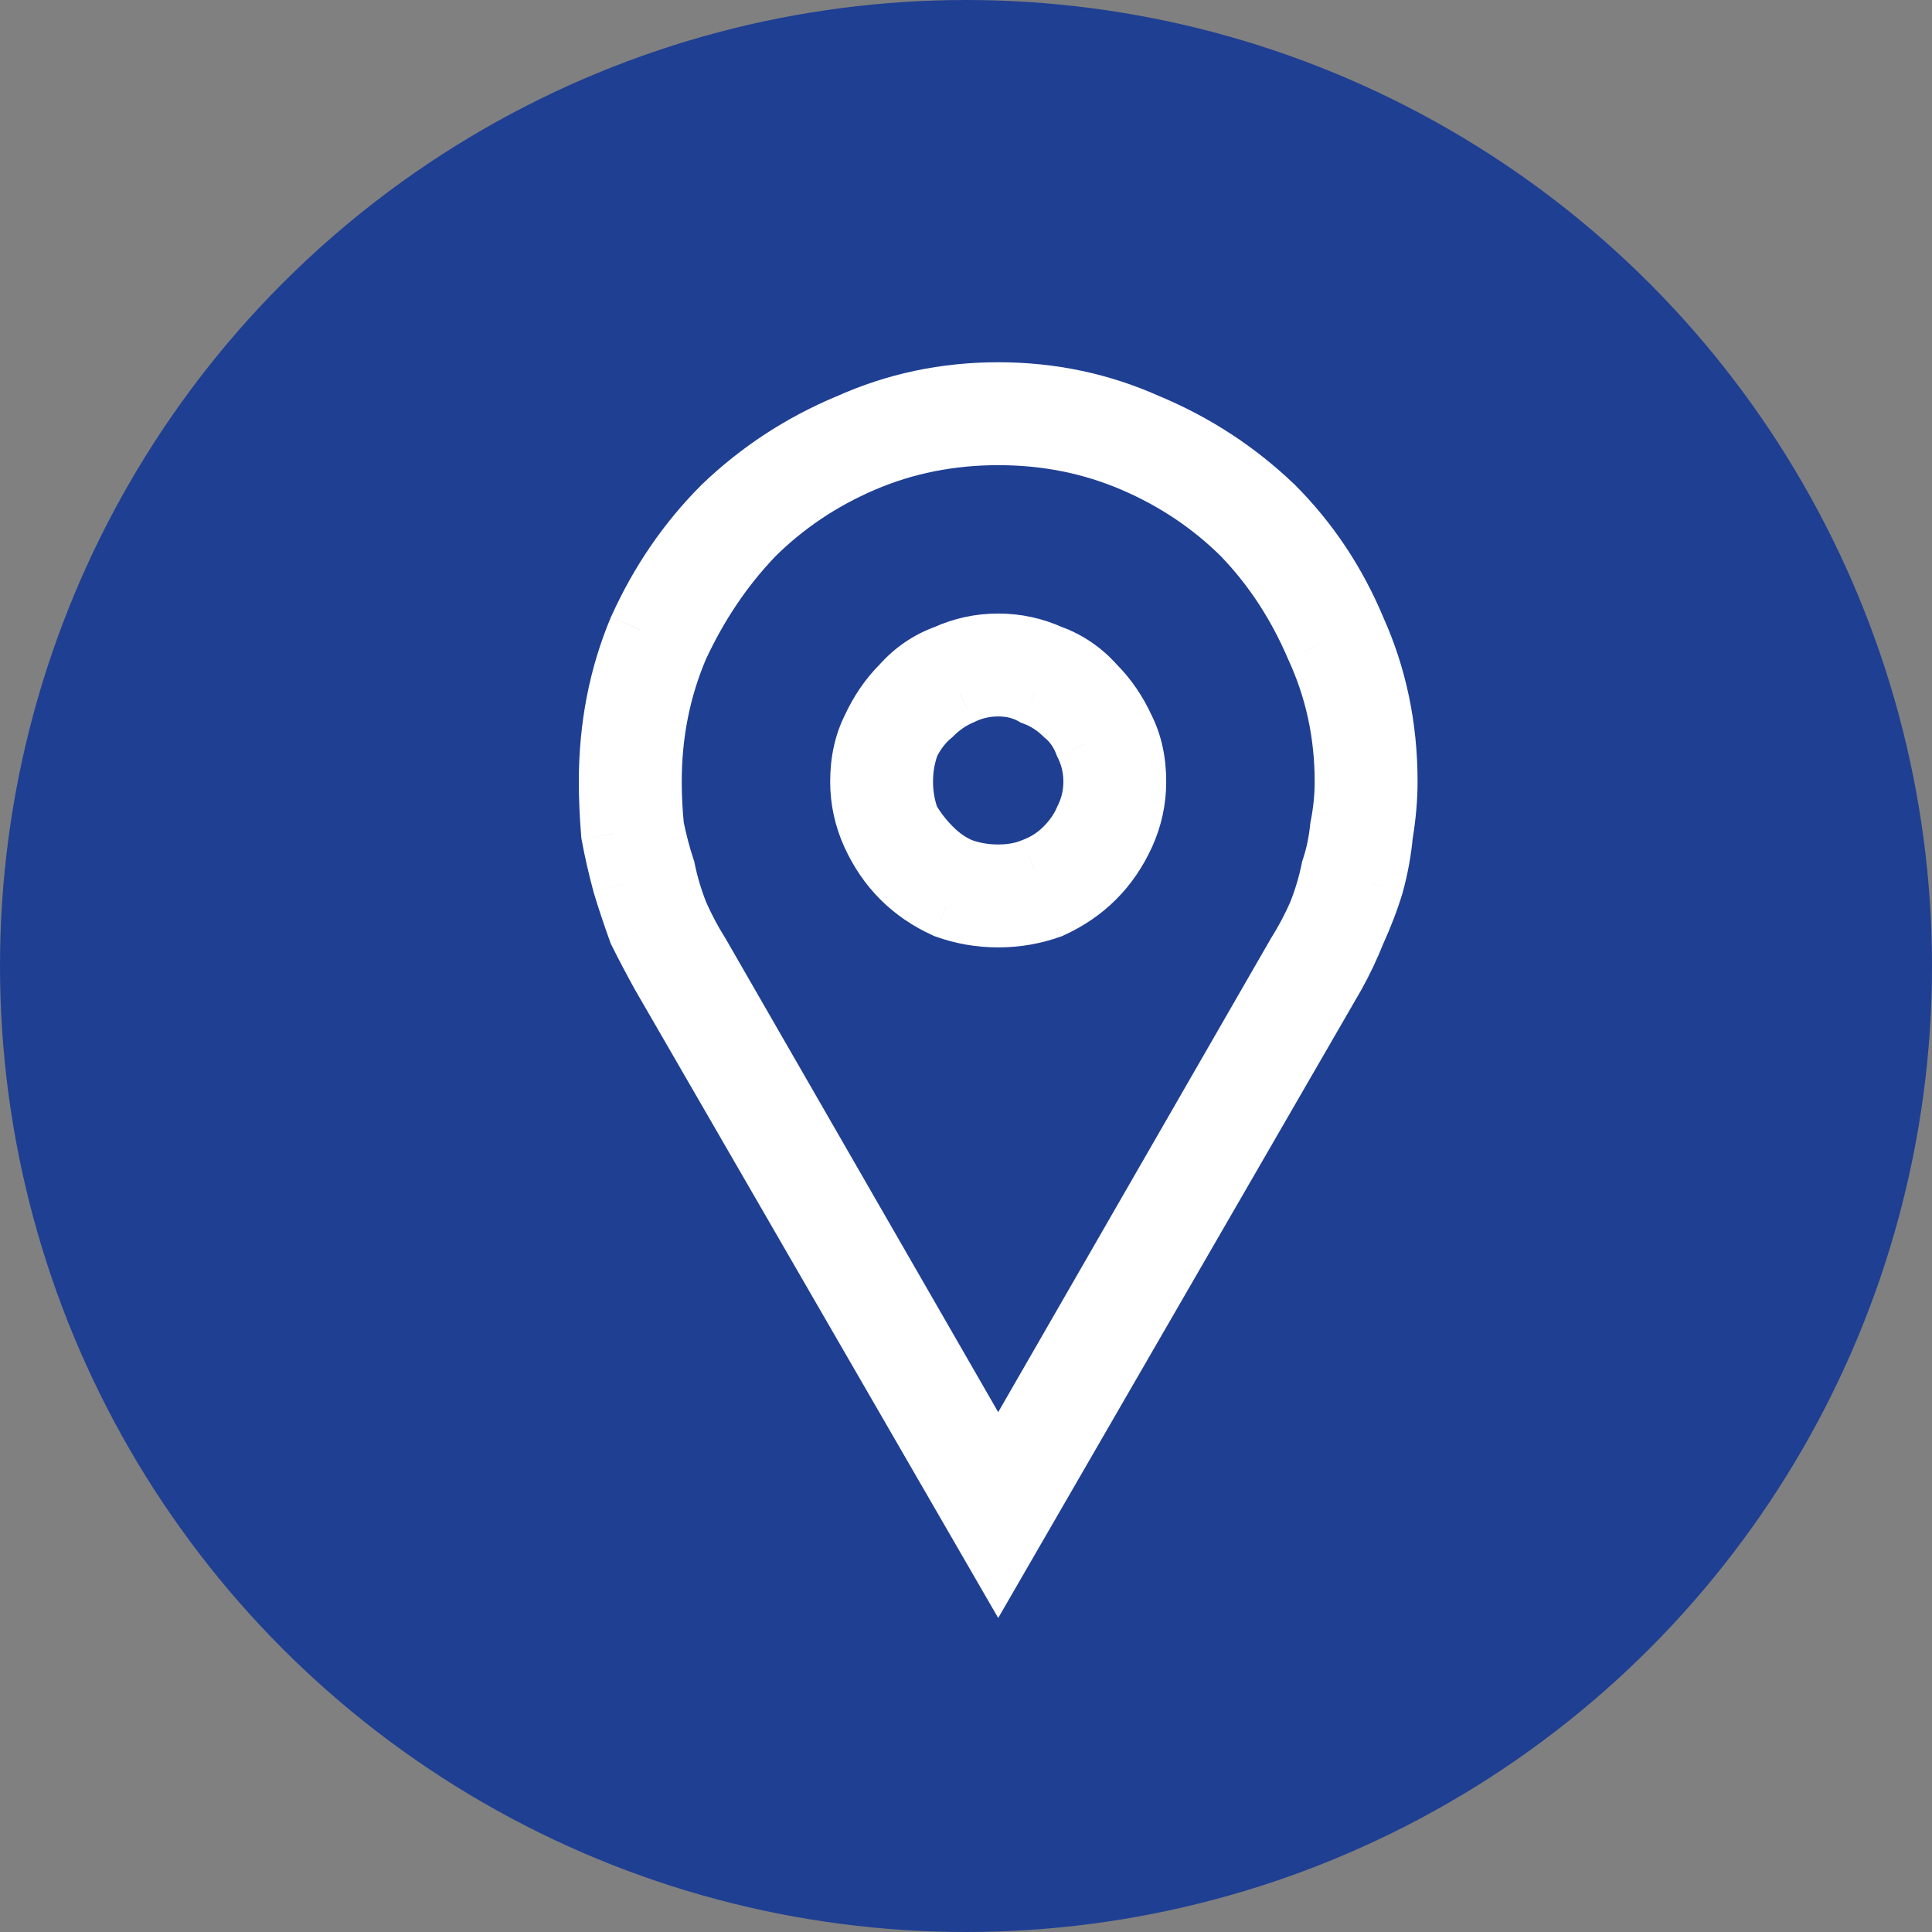
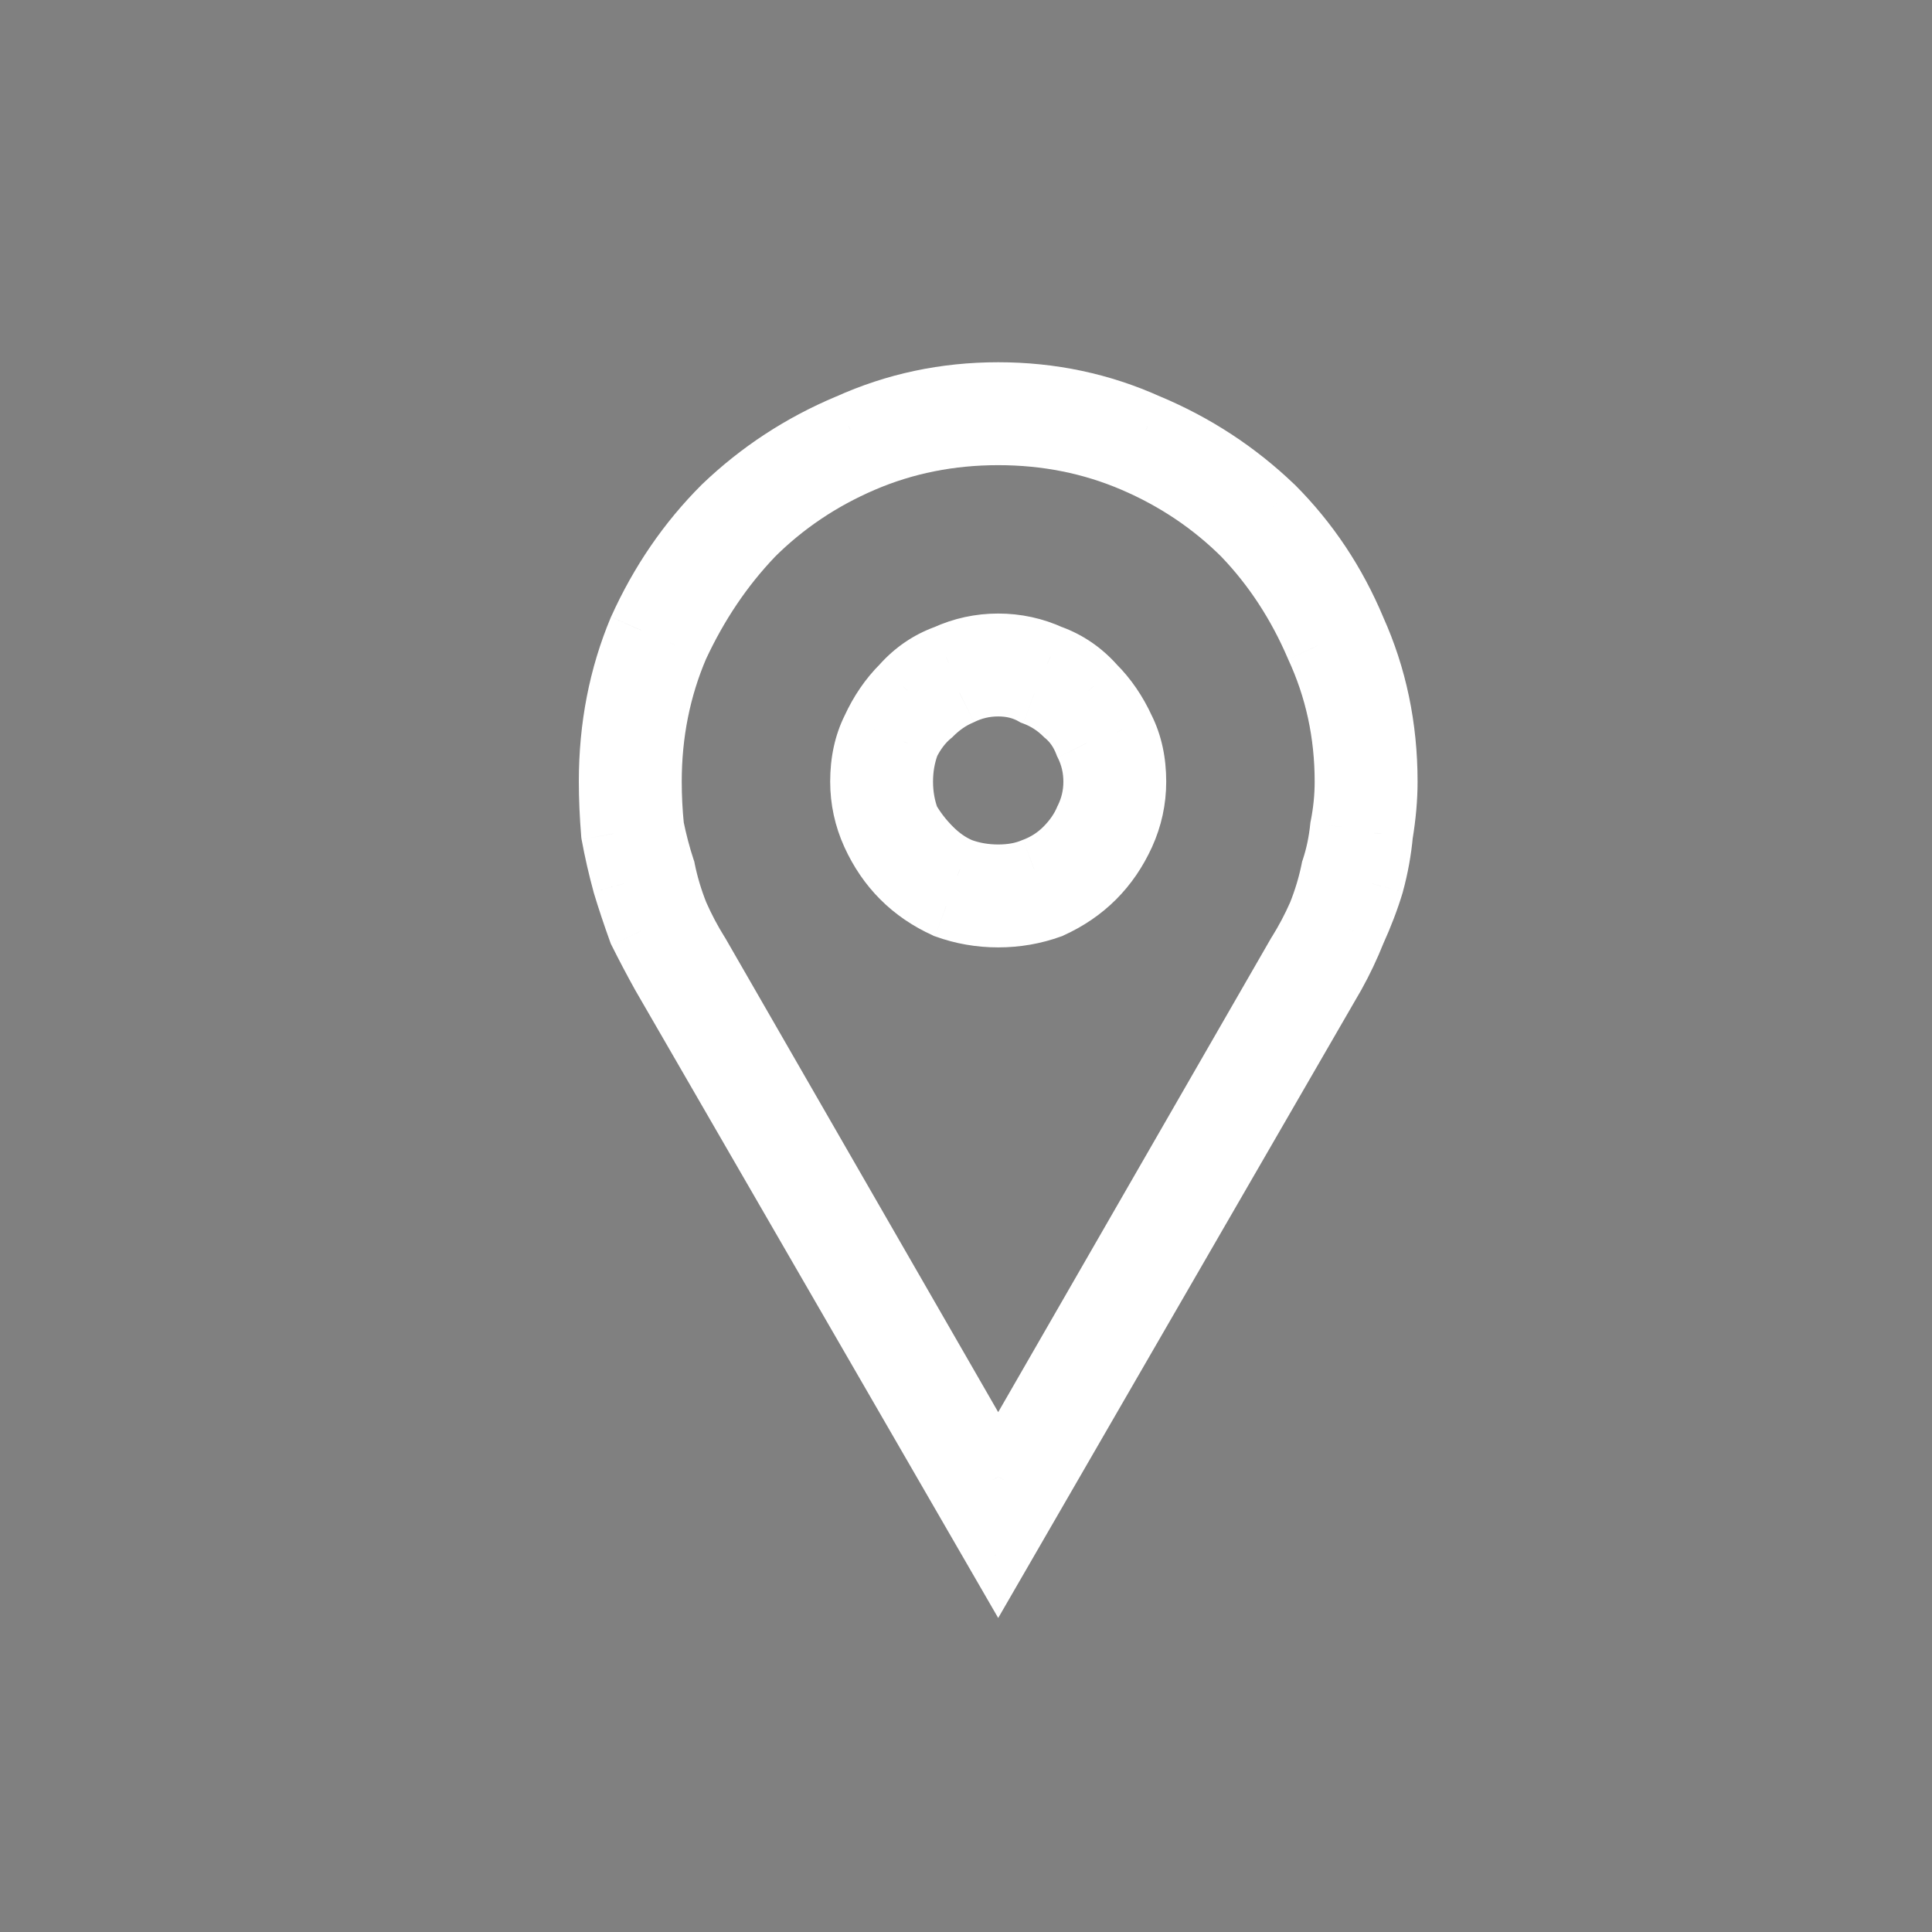
<svg xmlns="http://www.w3.org/2000/svg" width="30" height="30" viewBox="0 0 30 30" fill="none">
  <rect x="0" y="0" width="30" height="30" fill="#808080" stroke="none" />
-   <circle cx="15" cy="15" r="15" fill="#1F3F93" />
-   <path d="M15.5 6.723C16.25 6.723 16.953 6.863 17.609 7.145C18.266 7.426 18.84 7.812 19.332 8.305C19.801 8.797 20.176 9.371 20.457 10.027C20.762 10.684 20.914 11.387 20.914 12.137C20.914 12.371 20.891 12.605 20.844 12.84C20.82 13.074 20.773 13.297 20.703 13.508C20.656 13.742 20.586 13.977 20.492 14.211C20.398 14.422 20.293 14.621 20.176 14.809L15.5 22.93L10.824 14.809C10.707 14.621 10.602 14.422 10.508 14.211C10.414 13.977 10.344 13.742 10.297 13.508C10.227 13.297 10.168 13.074 10.121 12.84C10.098 12.605 10.086 12.371 10.086 12.137C10.086 11.387 10.227 10.684 10.508 10.027C10.812 9.371 11.199 8.797 11.668 8.305C12.16 7.812 12.734 7.426 13.391 7.145C14.047 6.863 14.75 6.723 15.5 6.723ZM15.5 14.211C15.781 14.211 16.051 14.164 16.309 14.07C16.566 13.953 16.789 13.801 16.977 13.613C17.164 13.426 17.316 13.203 17.434 12.945C17.551 12.688 17.609 12.418 17.609 12.137C17.609 11.832 17.551 11.562 17.434 11.328C17.316 11.07 17.164 10.848 16.977 10.66C16.789 10.449 16.566 10.297 16.309 10.203C16.051 10.086 15.781 10.027 15.5 10.027C15.219 10.027 14.949 10.086 14.691 10.203C14.434 10.297 14.211 10.449 14.023 10.66C13.836 10.848 13.684 11.07 13.566 11.328C13.449 11.562 13.391 11.832 13.391 12.137C13.391 12.418 13.449 12.688 13.566 12.945C13.684 13.203 13.836 13.426 14.023 13.613C14.211 13.801 14.434 13.953 14.691 14.07C14.949 14.164 15.219 14.211 15.5 14.211ZM15.5 6.125C14.68 6.125 13.906 6.289 13.18 6.617C12.453 6.922 11.809 7.344 11.246 7.883C10.707 8.422 10.273 9.055 9.945 9.781C9.641 10.508 9.488 11.293 9.488 12.137C9.488 12.395 9.5 12.664 9.523 12.945C9.57 13.203 9.629 13.461 9.699 13.719C9.77 13.953 9.852 14.199 9.945 14.457C10.062 14.691 10.18 14.914 10.297 15.125L15.5 24.125L20.703 15.125C20.82 14.914 20.926 14.691 21.02 14.457C21.137 14.199 21.23 13.953 21.301 13.719C21.371 13.461 21.418 13.203 21.441 12.945C21.488 12.664 21.512 12.395 21.512 12.137C21.512 11.293 21.348 10.508 21.02 9.781C20.715 9.055 20.293 8.422 19.754 7.883C19.191 7.344 18.547 6.922 17.82 6.617C17.094 6.289 16.32 6.125 15.5 6.125ZM15.5 13.613C15.289 13.613 15.09 13.578 14.902 13.508C14.738 13.438 14.586 13.332 14.445 13.191C14.305 13.051 14.188 12.898 14.094 12.734C14.023 12.547 13.988 12.348 13.988 12.137C13.988 11.926 14.023 11.727 14.094 11.539C14.188 11.352 14.305 11.199 14.445 11.082C14.586 10.941 14.738 10.836 14.902 10.766C15.09 10.672 15.289 10.625 15.5 10.625C15.711 10.625 15.898 10.672 16.062 10.766C16.25 10.836 16.414 10.941 16.555 11.082C16.695 11.199 16.801 11.352 16.871 11.539C16.965 11.727 17.012 11.926 17.012 12.137C17.012 12.348 16.965 12.547 16.871 12.734C16.801 12.898 16.695 13.051 16.555 13.191C16.414 13.332 16.25 13.438 16.062 13.508C15.898 13.578 15.711 13.613 15.5 13.613Z" fill="white" />
-   <path d="M19.332 8.305L19.694 7.96L19.686 7.951L19.332 8.305ZM20.457 10.027L19.997 10.224L20 10.231L20.003 10.238L20.457 10.027ZM20.844 12.84L20.354 12.742L20.349 12.766L20.346 12.79L20.844 12.84ZM20.703 13.508L20.229 13.35L20.219 13.379L20.213 13.41L20.703 13.508ZM20.492 14.211L20.949 14.414L20.953 14.405L20.956 14.397L20.492 14.211ZM20.176 14.809L19.752 14.544L19.747 14.551L19.742 14.559L20.176 14.809ZM15.5 22.93L15.067 23.179L15.5 23.932L15.933 23.179L15.5 22.93ZM10.824 14.809L11.258 14.559L11.253 14.551L11.248 14.544L10.824 14.809ZM10.508 14.211L10.044 14.397L10.047 14.405L10.051 14.414L10.508 14.211ZM10.297 13.508L10.787 13.41L10.781 13.379L10.771 13.35L10.297 13.508ZM10.121 12.84L9.624 12.89L9.626 12.914L9.631 12.938L10.121 12.84ZM10.508 10.027L10.054 9.817L10.051 9.824L10.048 9.83L10.508 10.027ZM11.668 8.305L11.314 7.951L11.306 7.96L11.668 8.305ZM16.309 14.07L16.48 14.54L16.498 14.534L16.515 14.525L16.309 14.07ZM17.434 11.328L16.978 11.535L16.982 11.543L16.986 11.552L17.434 11.328ZM16.977 10.66L16.603 10.992L16.613 11.003L16.623 11.014L16.977 10.66ZM16.309 10.203L16.102 10.658L16.119 10.666L16.138 10.673L16.309 10.203ZM14.691 10.203L14.862 10.673L14.881 10.666L14.898 10.658L14.691 10.203ZM14.023 10.66L14.377 11.014L14.387 11.003L14.397 10.992L14.023 10.66ZM13.566 11.328L14.014 11.552L14.018 11.543L14.022 11.535L13.566 11.328ZM14.691 14.07L14.485 14.525L14.502 14.534L14.521 14.54L14.691 14.07ZM13.18 6.617L13.373 7.078L13.386 7.073L13.18 6.617ZM11.246 7.883L10.9 7.522L10.893 7.529L11.246 7.883ZM9.945 9.781L9.489 9.575L9.484 9.588L9.945 9.781ZM9.523 12.945L9.025 12.987L9.027 13.011L9.031 13.035L9.523 12.945ZM9.699 13.719L9.217 13.85L9.22 13.862L9.699 13.719ZM9.945 14.457L9.475 14.628L9.485 14.655L9.498 14.681L9.945 14.457ZM10.297 15.125L9.86 15.368L9.864 15.375L10.297 15.125ZM15.5 24.125L15.067 24.375L15.5 25.124L15.933 24.375L15.5 24.125ZM20.703 15.125L21.136 15.375L21.14 15.368L20.703 15.125ZM21.02 14.457L20.564 14.25L20.56 14.261L20.555 14.271L21.02 14.457ZM21.301 13.719L21.78 13.863L21.783 13.85L21.301 13.719ZM21.441 12.945L20.948 12.863L20.945 12.882L20.944 12.9L21.441 12.945ZM21.02 9.781L20.558 9.975L20.564 9.987L21.02 9.781ZM19.754 7.883L20.108 7.529L20.1 7.522L19.754 7.883ZM17.82 6.617L17.614 7.073L17.627 7.078L17.82 6.617ZM14.902 13.508L14.705 13.967L14.716 13.972L14.727 13.976L14.902 13.508ZM14.094 12.734L13.626 12.91L13.64 12.948L13.66 12.982L14.094 12.734ZM14.094 11.539L13.646 11.316L13.635 11.339L13.626 11.364L14.094 11.539ZM14.445 11.082L14.765 11.466L14.783 11.452L14.799 11.436L14.445 11.082ZM14.902 10.766L15.099 11.225L15.113 11.219L15.126 11.213L14.902 10.766ZM16.062 10.766L15.814 11.2L15.849 11.22L15.887 11.234L16.062 10.766ZM16.555 11.082L16.201 11.436L16.217 11.452L16.235 11.466L16.555 11.082ZM16.871 11.539L16.403 11.715L16.412 11.739L16.424 11.763L16.871 11.539ZM16.871 12.734L16.424 12.511L16.417 12.524L16.412 12.537L16.871 12.734ZM16.062 13.508L15.887 13.04L15.876 13.044L15.866 13.048L16.062 13.508ZM15.5 7.223C16.186 7.223 16.822 7.351 17.412 7.604L17.806 6.685C17.085 6.376 16.314 6.223 15.5 6.223V7.223ZM17.412 7.604C18.012 7.861 18.532 8.212 18.979 8.658L19.686 7.951C19.147 7.413 18.52 6.991 17.806 6.685L17.412 7.604ZM18.97 8.65C19.396 9.096 19.738 9.62 19.997 10.224L20.917 9.83C20.613 9.122 20.206 8.497 19.694 7.96L18.97 8.65ZM20.003 10.238C20.276 10.826 20.414 11.457 20.414 12.137H21.414C21.414 11.317 21.247 10.541 20.91 9.817L20.003 10.238ZM20.414 12.137C20.414 12.338 20.394 12.539 20.354 12.742L21.334 12.938C21.387 12.672 21.414 12.405 21.414 12.137H20.414ZM20.346 12.79C20.326 12.99 20.287 13.176 20.229 13.35L21.177 13.666C21.26 13.418 21.314 13.159 21.341 12.89L20.346 12.79ZM20.213 13.41C20.172 13.613 20.111 13.818 20.028 14.025L20.956 14.397C21.061 14.136 21.14 13.872 21.193 13.606L20.213 13.41ZM20.035 14.008C19.951 14.198 19.856 14.377 19.752 14.544L20.6 15.074C20.73 14.865 20.846 14.645 20.949 14.414L20.035 14.008ZM19.742 14.559L15.067 22.68L15.933 23.179L20.609 15.058L19.742 14.559ZM15.933 22.68L11.258 14.559L10.391 15.058L15.067 23.179L15.933 22.68ZM11.248 14.544C11.144 14.377 11.049 14.198 10.965 14.008L10.051 14.414C10.154 14.645 10.27 14.865 10.4 15.074L11.248 14.544ZM10.972 14.025C10.889 13.818 10.828 13.613 10.787 13.41L9.807 13.606C9.86 13.872 9.939 14.136 10.044 14.397L10.972 14.025ZM10.771 13.35C10.708 13.16 10.655 12.957 10.611 12.742L9.631 12.938C9.681 13.191 9.745 13.434 9.823 13.666L10.771 13.35ZM10.619 12.79C10.597 12.572 10.586 12.354 10.586 12.137H9.586C9.586 12.388 9.598 12.639 9.624 12.89L10.619 12.79ZM10.586 12.137C10.586 11.451 10.714 10.815 10.967 10.224L10.048 9.83C9.739 10.552 9.586 11.322 9.586 12.137H10.586ZM10.961 10.238C11.245 9.628 11.601 9.1 12.03 8.65L11.306 7.96C10.797 8.494 10.38 9.114 10.054 9.817L10.961 10.238ZM12.021 8.658C12.468 8.212 12.988 7.861 13.588 7.604L13.194 6.685C12.48 6.991 11.853 7.413 11.314 7.951L12.021 8.658ZM13.588 7.604C14.178 7.351 14.814 7.223 15.5 7.223V6.223C14.686 6.223 13.915 6.376 13.194 6.685L13.588 7.604ZM15.5 14.711C15.838 14.711 16.166 14.654 16.48 14.54L16.138 13.6C15.936 13.674 15.725 13.711 15.5 13.711V14.711ZM16.515 14.525C16.824 14.385 17.097 14.2 17.33 13.967L16.623 13.26C16.481 13.402 16.309 13.521 16.102 13.615L16.515 14.525ZM17.33 13.967C17.563 13.734 17.748 13.461 17.889 13.152L16.978 12.738C16.884 12.945 16.765 13.117 16.623 13.26L17.33 13.967ZM17.889 13.152C18.035 12.83 18.109 12.49 18.109 12.137H17.109C17.109 12.346 17.066 12.545 16.978 12.738L17.889 13.152ZM18.109 12.137C18.109 11.767 18.038 11.419 17.881 11.104L16.986 11.552C17.064 11.706 17.109 11.897 17.109 12.137H18.109ZM17.889 11.121C17.748 10.813 17.563 10.539 17.33 10.307L16.623 11.014C16.765 11.156 16.884 11.328 16.978 11.535L17.889 11.121ZM17.35 10.328C17.109 10.057 16.818 9.856 16.48 9.733L16.138 10.673C16.315 10.738 16.469 10.842 16.603 10.992L17.35 10.328ZM16.515 9.748C16.193 9.601 15.853 9.527 15.5 9.527V10.527C15.709 10.527 15.908 10.57 16.102 10.658L16.515 9.748ZM15.5 9.527C15.147 9.527 14.807 9.601 14.485 9.748L14.898 10.658C15.092 10.57 15.291 10.527 15.5 10.527V9.527ZM14.521 9.733C14.182 9.856 13.891 10.057 13.65 10.328L14.397 10.992C14.531 10.842 14.685 10.738 14.862 10.673L14.521 9.733ZM13.67 10.307C13.437 10.539 13.252 10.813 13.111 11.121L14.022 11.535C14.116 11.328 14.235 11.156 14.377 11.014L13.67 10.307ZM13.119 11.104C12.962 11.419 12.891 11.767 12.891 12.137H13.891C13.891 11.897 13.936 11.706 14.014 11.552L13.119 11.104ZM12.891 12.137C12.891 12.49 12.965 12.83 13.111 13.152L14.022 12.738C13.934 12.545 13.891 12.346 13.891 12.137H12.891ZM13.111 13.152C13.252 13.461 13.437 13.734 13.67 13.967L14.377 13.26C14.235 13.117 14.116 12.945 14.022 12.738L13.111 13.152ZM13.67 13.967C13.903 14.2 14.176 14.385 14.485 14.525L14.898 13.615C14.691 13.521 14.519 13.402 14.377 13.26L13.67 13.967ZM14.521 14.54C14.835 14.654 15.162 14.711 15.5 14.711V13.711C15.275 13.711 15.064 13.674 14.862 13.6L14.521 14.54ZM15.5 5.625C14.611 5.625 13.767 5.803 12.974 6.162L13.386 7.073C14.046 6.775 14.748 6.625 15.5 6.625V5.625ZM12.986 6.156C12.204 6.484 11.507 6.94 10.9 7.522L11.592 8.244C12.11 7.748 12.702 7.36 13.373 7.078L12.986 6.156ZM10.893 7.529C10.309 8.113 9.841 8.796 9.49 9.575L10.401 9.987C10.705 9.313 11.105 8.731 11.6 8.236L10.893 7.529ZM9.484 9.588C9.152 10.38 8.988 11.231 8.988 12.137H9.988C9.988 11.355 10.129 10.636 10.406 9.975L9.484 9.588ZM8.988 12.137C8.988 12.41 9.001 12.693 9.025 12.987L10.022 12.904C9.999 12.635 9.988 12.379 9.988 12.137H8.988ZM9.031 13.035C9.081 13.307 9.143 13.579 9.217 13.85L10.182 13.587C10.115 13.343 10.06 13.099 10.015 12.856L9.031 13.035ZM9.22 13.862C9.294 14.107 9.379 14.362 9.475 14.628L10.415 14.286C10.324 14.036 10.245 13.799 10.178 13.575L9.22 13.862ZM9.498 14.681C9.618 14.921 9.739 15.15 9.86 15.368L10.734 14.882C10.621 14.678 10.507 14.462 10.393 14.233L9.498 14.681ZM9.864 15.375L15.067 24.375L15.933 23.875L10.73 14.875L9.864 15.375ZM15.933 24.375L21.136 15.375L20.27 14.875L15.067 23.875L15.933 24.375ZM21.14 15.368C21.268 15.138 21.383 14.896 21.484 14.643L20.555 14.271C20.469 14.487 20.372 14.691 20.266 14.882L21.14 15.368ZM21.475 14.664C21.6 14.389 21.702 14.121 21.78 13.862L20.822 13.575C20.759 13.785 20.674 14.01 20.564 14.25L21.475 14.664ZM21.783 13.85C21.861 13.565 21.913 13.278 21.939 12.991L20.944 12.9C20.923 13.128 20.881 13.357 20.818 13.587L21.783 13.85ZM21.935 13.027C21.985 12.722 22.012 12.425 22.012 12.137H21.012C21.012 12.364 20.991 12.606 20.948 12.863L21.935 13.027ZM22.012 12.137C22.012 11.226 21.834 10.37 21.475 9.575L20.564 9.987C20.861 10.645 21.012 11.36 21.012 12.137H22.012ZM21.481 9.588C21.152 8.803 20.694 8.116 20.108 7.529L19.4 8.236C19.892 8.728 20.278 9.306 20.558 9.975L21.481 9.588ZM20.1 7.522C19.493 6.94 18.796 6.484 18.014 6.156L17.627 7.078C18.298 7.36 18.89 7.748 19.408 8.244L20.1 7.522ZM18.026 6.162C17.233 5.803 16.389 5.625 15.5 5.625V6.625C16.252 6.625 16.954 6.775 17.614 7.073L18.026 6.162ZM15.5 13.113C15.346 13.113 15.206 13.088 15.078 13.04L14.727 13.976C14.973 14.068 15.232 14.113 15.5 14.113V13.113ZM15.099 13.048C15 13.006 14.9 12.939 14.799 12.838L14.092 13.545C14.272 13.725 14.476 13.869 14.705 13.967L15.099 13.048ZM14.799 12.838C14.688 12.727 14.598 12.61 14.528 12.486L13.66 12.982C13.777 13.187 13.921 13.375 14.092 13.545L14.799 12.838ZM14.562 12.559C14.514 12.43 14.488 12.291 14.488 12.137H13.488C13.488 12.404 13.533 12.663 13.626 12.91L14.562 12.559ZM14.488 12.137C14.488 11.982 14.514 11.843 14.562 11.715L13.626 11.364C13.533 11.61 13.488 11.869 13.488 12.137H14.488ZM14.541 11.763C14.608 11.628 14.685 11.533 14.765 11.466L14.125 10.698C13.924 10.865 13.767 11.075 13.646 11.316L14.541 11.763ZM14.799 11.436C14.9 11.335 15 11.268 15.099 11.225L14.705 10.306C14.476 10.404 14.272 10.548 14.092 10.729L14.799 11.436ZM15.126 11.213C15.244 11.154 15.366 11.125 15.5 11.125V10.125C15.212 10.125 14.936 10.19 14.679 10.318L15.126 11.213ZM15.5 11.125C15.634 11.125 15.734 11.154 15.814 11.2L16.311 10.332C16.062 10.19 15.788 10.125 15.5 10.125V11.125ZM15.887 11.234C16.008 11.279 16.111 11.346 16.201 11.436L16.908 10.729C16.717 10.537 16.492 10.393 16.238 10.297L15.887 11.234ZM16.235 11.466C16.302 11.523 16.36 11.601 16.403 11.715L17.339 11.364C17.241 11.103 17.088 10.876 16.875 10.698L16.235 11.466ZM16.424 11.763C16.483 11.88 16.512 12.003 16.512 12.137H17.512C17.512 11.849 17.447 11.573 17.318 11.316L16.424 11.763ZM16.512 12.137C16.512 12.271 16.483 12.393 16.424 12.511L17.318 12.958C17.447 12.701 17.512 12.425 17.512 12.137H16.512ZM16.412 12.537C16.369 12.637 16.302 12.737 16.201 12.838L16.908 13.545C17.089 13.364 17.233 13.16 17.331 12.931L16.412 12.537ZM16.201 12.838C16.111 12.928 16.008 12.994 15.887 13.04L16.238 13.976C16.492 13.881 16.717 13.736 16.908 13.545L16.201 12.838ZM15.866 13.048C15.774 13.088 15.655 13.113 15.5 13.113V14.113C15.767 14.113 16.023 14.069 16.259 13.967L15.866 13.048Z" fill="white" />
+   <path d="M19.332 8.305L19.694 7.96L19.686 7.951L19.332 8.305ZM20.457 10.027L19.997 10.224L20 10.231L20.003 10.238L20.457 10.027ZM20.844 12.84L20.354 12.742L20.349 12.766L20.346 12.79L20.844 12.84ZM20.703 13.508L20.229 13.35L20.219 13.379L20.213 13.41L20.703 13.508ZM20.492 14.211L20.949 14.414L20.953 14.405L20.956 14.397L20.492 14.211ZM20.176 14.809L19.752 14.544L19.747 14.551L19.742 14.559L20.176 14.809ZM15.5 22.93L15.067 23.179L15.5 23.932L15.933 23.179L15.5 22.93ZM10.824 14.809L11.258 14.559L11.253 14.551L11.248 14.544L10.824 14.809ZM10.508 14.211L10.044 14.397L10.047 14.405L10.051 14.414L10.508 14.211ZM10.297 13.508L10.787 13.41L10.781 13.379L10.771 13.35L10.297 13.508ZM10.121 12.84L9.624 12.89L9.626 12.914L9.631 12.938L10.121 12.84ZM10.508 10.027L10.054 9.817L10.051 9.824L10.048 9.83L10.508 10.027ZM11.668 8.305L11.314 7.951L11.306 7.96L11.668 8.305ZM16.309 14.07L16.48 14.54L16.498 14.534L16.515 14.525L16.309 14.07ZM17.434 11.328L16.978 11.535L16.982 11.543L16.986 11.552L17.434 11.328ZM16.977 10.66L16.603 10.992L16.613 11.003L16.623 11.014L16.977 10.66ZM16.309 10.203L16.102 10.658L16.119 10.666L16.138 10.673L16.309 10.203ZM14.691 10.203L14.862 10.673L14.881 10.666L14.898 10.658L14.691 10.203ZM14.023 10.66L14.377 11.014L14.387 11.003L14.397 10.992L14.023 10.66ZM13.566 11.328L14.014 11.552L14.018 11.543L14.022 11.535L13.566 11.328ZM14.691 14.07L14.485 14.525L14.502 14.534L14.521 14.54L14.691 14.07ZM13.18 6.617L13.373 7.078L13.386 7.073L13.18 6.617ZM11.246 7.883L10.9 7.522L10.893 7.529L11.246 7.883ZM9.945 9.781L9.489 9.575L9.484 9.588L9.945 9.781ZM9.523 12.945L9.025 12.987L9.027 13.011L9.031 13.035L9.523 12.945ZM9.699 13.719L9.217 13.85L9.22 13.862L9.699 13.719ZM9.945 14.457L9.475 14.628L9.485 14.655L9.498 14.681L9.945 14.457ZM10.297 15.125L9.86 15.368L9.864 15.375L10.297 15.125ZM15.5 24.125L15.067 24.375L15.5 25.124L15.933 24.375L15.5 24.125ZM20.703 15.125L21.136 15.375L21.14 15.368L20.703 15.125ZM21.02 14.457L20.564 14.25L20.56 14.261L20.555 14.271L21.02 14.457ZM21.301 13.719L21.78 13.863L21.783 13.85L21.301 13.719ZM21.441 12.945L20.948 12.863L20.945 12.882L20.944 12.9L21.441 12.945ZM21.02 9.781L20.558 9.975L20.564 9.987L21.02 9.781ZM19.754 7.883L20.108 7.529L20.1 7.522L19.754 7.883ZM17.82 6.617L17.614 7.073L17.627 7.078L17.82 6.617ZM14.902 13.508L14.705 13.967L14.716 13.972L14.727 13.976L14.902 13.508M14.094 12.734L13.626 12.91L13.64 12.948L13.66 12.982L14.094 12.734ZM14.094 11.539L13.646 11.316L13.635 11.339L13.626 11.364L14.094 11.539ZM14.445 11.082L14.765 11.466L14.783 11.452L14.799 11.436L14.445 11.082ZM14.902 10.766L15.099 11.225L15.113 11.219L15.126 11.213L14.902 10.766ZM16.062 10.766L15.814 11.2L15.849 11.22L15.887 11.234L16.062 10.766ZM16.555 11.082L16.201 11.436L16.217 11.452L16.235 11.466L16.555 11.082ZM16.871 11.539L16.403 11.715L16.412 11.739L16.424 11.763L16.871 11.539ZM16.871 12.734L16.424 12.511L16.417 12.524L16.412 12.537L16.871 12.734ZM16.062 13.508L15.887 13.04L15.876 13.044L15.866 13.048L16.062 13.508ZM15.5 7.223C16.186 7.223 16.822 7.351 17.412 7.604L17.806 6.685C17.085 6.376 16.314 6.223 15.5 6.223V7.223ZM17.412 7.604C18.012 7.861 18.532 8.212 18.979 8.658L19.686 7.951C19.147 7.413 18.52 6.991 17.806 6.685L17.412 7.604ZM18.97 8.65C19.396 9.096 19.738 9.62 19.997 10.224L20.917 9.83C20.613 9.122 20.206 8.497 19.694 7.96L18.97 8.65ZM20.003 10.238C20.276 10.826 20.414 11.457 20.414 12.137H21.414C21.414 11.317 21.247 10.541 20.91 9.817L20.003 10.238ZM20.414 12.137C20.414 12.338 20.394 12.539 20.354 12.742L21.334 12.938C21.387 12.672 21.414 12.405 21.414 12.137H20.414ZM20.346 12.79C20.326 12.99 20.287 13.176 20.229 13.35L21.177 13.666C21.26 13.418 21.314 13.159 21.341 12.89L20.346 12.79ZM20.213 13.41C20.172 13.613 20.111 13.818 20.028 14.025L20.956 14.397C21.061 14.136 21.14 13.872 21.193 13.606L20.213 13.41ZM20.035 14.008C19.951 14.198 19.856 14.377 19.752 14.544L20.6 15.074C20.73 14.865 20.846 14.645 20.949 14.414L20.035 14.008ZM19.742 14.559L15.067 22.68L15.933 23.179L20.609 15.058L19.742 14.559ZM15.933 22.68L11.258 14.559L10.391 15.058L15.067 23.179L15.933 22.68ZM11.248 14.544C11.144 14.377 11.049 14.198 10.965 14.008L10.051 14.414C10.154 14.645 10.27 14.865 10.4 15.074L11.248 14.544ZM10.972 14.025C10.889 13.818 10.828 13.613 10.787 13.41L9.807 13.606C9.86 13.872 9.939 14.136 10.044 14.397L10.972 14.025ZM10.771 13.35C10.708 13.16 10.655 12.957 10.611 12.742L9.631 12.938C9.681 13.191 9.745 13.434 9.823 13.666L10.771 13.35ZM10.619 12.79C10.597 12.572 10.586 12.354 10.586 12.137H9.586C9.586 12.388 9.598 12.639 9.624 12.89L10.619 12.79ZM10.586 12.137C10.586 11.451 10.714 10.815 10.967 10.224L10.048 9.83C9.739 10.552 9.586 11.322 9.586 12.137H10.586ZM10.961 10.238C11.245 9.628 11.601 9.1 12.03 8.65L11.306 7.96C10.797 8.494 10.38 9.114 10.054 9.817L10.961 10.238ZM12.021 8.658C12.468 8.212 12.988 7.861 13.588 7.604L13.194 6.685C12.48 6.991 11.853 7.413 11.314 7.951L12.021 8.658ZM13.588 7.604C14.178 7.351 14.814 7.223 15.5 7.223V6.223C14.686 6.223 13.915 6.376 13.194 6.685L13.588 7.604ZM15.5 14.711C15.838 14.711 16.166 14.654 16.48 14.54L16.138 13.6C15.936 13.674 15.725 13.711 15.5 13.711V14.711ZM16.515 14.525C16.824 14.385 17.097 14.2 17.33 13.967L16.623 13.26C16.481 13.402 16.309 13.521 16.102 13.615L16.515 14.525ZM17.33 13.967C17.563 13.734 17.748 13.461 17.889 13.152L16.978 12.738C16.884 12.945 16.765 13.117 16.623 13.26L17.33 13.967ZM17.889 13.152C18.035 12.83 18.109 12.49 18.109 12.137H17.109C17.109 12.346 17.066 12.545 16.978 12.738L17.889 13.152ZM18.109 12.137C18.109 11.767 18.038 11.419 17.881 11.104L16.986 11.552C17.064 11.706 17.109 11.897 17.109 12.137H18.109ZM17.889 11.121C17.748 10.813 17.563 10.539 17.33 10.307L16.623 11.014C16.765 11.156 16.884 11.328 16.978 11.535L17.889 11.121ZM17.35 10.328C17.109 10.057 16.818 9.856 16.48 9.733L16.138 10.673C16.315 10.738 16.469 10.842 16.603 10.992L17.35 10.328ZM16.515 9.748C16.193 9.601 15.853 9.527 15.5 9.527V10.527C15.709 10.527 15.908 10.57 16.102 10.658L16.515 9.748ZM15.5 9.527C15.147 9.527 14.807 9.601 14.485 9.748L14.898 10.658C15.092 10.57 15.291 10.527 15.5 10.527V9.527ZM14.521 9.733C14.182 9.856 13.891 10.057 13.65 10.328L14.397 10.992C14.531 10.842 14.685 10.738 14.862 10.673L14.521 9.733ZM13.67 10.307C13.437 10.539 13.252 10.813 13.111 11.121L14.022 11.535C14.116 11.328 14.235 11.156 14.377 11.014L13.67 10.307ZM13.119 11.104C12.962 11.419 12.891 11.767 12.891 12.137H13.891C13.891 11.897 13.936 11.706 14.014 11.552L13.119 11.104ZM12.891 12.137C12.891 12.49 12.965 12.83 13.111 13.152L14.022 12.738C13.934 12.545 13.891 12.346 13.891 12.137H12.891ZM13.111 13.152C13.252 13.461 13.437 13.734 13.67 13.967L14.377 13.26C14.235 13.117 14.116 12.945 14.022 12.738L13.111 13.152ZM13.67 13.967C13.903 14.2 14.176 14.385 14.485 14.525L14.898 13.615C14.691 13.521 14.519 13.402 14.377 13.26L13.67 13.967ZM14.521 14.54C14.835 14.654 15.162 14.711 15.5 14.711V13.711C15.275 13.711 15.064 13.674 14.862 13.6L14.521 14.54ZM15.5 5.625C14.611 5.625 13.767 5.803 12.974 6.162L13.386 7.073C14.046 6.775 14.748 6.625 15.5 6.625V5.625ZM12.986 6.156C12.204 6.484 11.507 6.94 10.9 7.522L11.592 8.244C12.11 7.748 12.702 7.36 13.373 7.078L12.986 6.156ZM10.893 7.529C10.309 8.113 9.841 8.796 9.49 9.575L10.401 9.987C10.705 9.313 11.105 8.731 11.6 8.236L10.893 7.529ZM9.484 9.588C9.152 10.38 8.988 11.231 8.988 12.137H9.988C9.988 11.355 10.129 10.636 10.406 9.975L9.484 9.588ZM8.988 12.137C8.988 12.41 9.001 12.693 9.025 12.987L10.022 12.904C9.999 12.635 9.988 12.379 9.988 12.137H8.988ZM9.031 13.035C9.081 13.307 9.143 13.579 9.217 13.85L10.182 13.587C10.115 13.343 10.06 13.099 10.015 12.856L9.031 13.035ZM9.22 13.862C9.294 14.107 9.379 14.362 9.475 14.628L10.415 14.286C10.324 14.036 10.245 13.799 10.178 13.575L9.22 13.862ZM9.498 14.681C9.618 14.921 9.739 15.15 9.86 15.368L10.734 14.882C10.621 14.678 10.507 14.462 10.393 14.233L9.498 14.681ZM9.864 15.375L15.067 24.375L15.933 23.875L10.73 14.875L9.864 15.375ZM15.933 24.375L21.136 15.375L20.27 14.875L15.067 23.875L15.933 24.375ZM21.14 15.368C21.268 15.138 21.383 14.896 21.484 14.643L20.555 14.271C20.469 14.487 20.372 14.691 20.266 14.882L21.14 15.368ZM21.475 14.664C21.6 14.389 21.702 14.121 21.78 13.862L20.822 13.575C20.759 13.785 20.674 14.01 20.564 14.25L21.475 14.664ZM21.783 13.85C21.861 13.565 21.913 13.278 21.939 12.991L20.944 12.9C20.923 13.128 20.881 13.357 20.818 13.587L21.783 13.85ZM21.935 13.027C21.985 12.722 22.012 12.425 22.012 12.137H21.012C21.012 12.364 20.991 12.606 20.948 12.863L21.935 13.027ZM22.012 12.137C22.012 11.226 21.834 10.37 21.475 9.575L20.564 9.987C20.861 10.645 21.012 11.36 21.012 12.137H22.012ZM21.481 9.588C21.152 8.803 20.694 8.116 20.108 7.529L19.4 8.236C19.892 8.728 20.278 9.306 20.558 9.975L21.481 9.588ZM20.1 7.522C19.493 6.94 18.796 6.484 18.014 6.156L17.627 7.078C18.298 7.36 18.89 7.748 19.408 8.244L20.1 7.522ZM18.026 6.162C17.233 5.803 16.389 5.625 15.5 5.625V6.625C16.252 6.625 16.954 6.775 17.614 7.073L18.026 6.162ZM15.5 13.113C15.346 13.113 15.206 13.088 15.078 13.04L14.727 13.976C14.973 14.068 15.232 14.113 15.5 14.113V13.113ZM15.099 13.048C15 13.006 14.9 12.939 14.799 12.838L14.092 13.545C14.272 13.725 14.476 13.869 14.705 13.967L15.099 13.048ZM14.799 12.838C14.688 12.727 14.598 12.61 14.528 12.486L13.66 12.982C13.777 13.187 13.921 13.375 14.092 13.545L14.799 12.838ZM14.562 12.559C14.514 12.43 14.488 12.291 14.488 12.137H13.488C13.488 12.404 13.533 12.663 13.626 12.91L14.562 12.559ZM14.488 12.137C14.488 11.982 14.514 11.843 14.562 11.715L13.626 11.364C13.533 11.61 13.488 11.869 13.488 12.137H14.488ZM14.541 11.763C14.608 11.628 14.685 11.533 14.765 11.466L14.125 10.698C13.924 10.865 13.767 11.075 13.646 11.316L14.541 11.763ZM14.799 11.436C14.9 11.335 15 11.268 15.099 11.225L14.705 10.306C14.476 10.404 14.272 10.548 14.092 10.729L14.799 11.436ZM15.126 11.213C15.244 11.154 15.366 11.125 15.5 11.125V10.125C15.212 10.125 14.936 10.19 14.679 10.318L15.126 11.213ZM15.5 11.125C15.634 11.125 15.734 11.154 15.814 11.2L16.311 10.332C16.062 10.19 15.788 10.125 15.5 10.125V11.125ZM15.887 11.234C16.008 11.279 16.111 11.346 16.201 11.436L16.908 10.729C16.717 10.537 16.492 10.393 16.238 10.297L15.887 11.234ZM16.235 11.466C16.302 11.523 16.36 11.601 16.403 11.715L17.339 11.364C17.241 11.103 17.088 10.876 16.875 10.698L16.235 11.466ZM16.424 11.763C16.483 11.88 16.512 12.003 16.512 12.137H17.512C17.512 11.849 17.447 11.573 17.318 11.316L16.424 11.763ZM16.512 12.137C16.512 12.271 16.483 12.393 16.424 12.511L17.318 12.958C17.447 12.701 17.512 12.425 17.512 12.137H16.512ZM16.412 12.537C16.369 12.637 16.302 12.737 16.201 12.838L16.908 13.545C17.089 13.364 17.233 13.16 17.331 12.931L16.412 12.537ZM16.201 12.838C16.111 12.928 16.008 12.994 15.887 13.04L16.238 13.976C16.492 13.881 16.717 13.736 16.908 13.545L16.201 12.838ZM15.866 13.048C15.774 13.088 15.655 13.113 15.5 13.113V14.113C15.767 14.113 16.023 14.069 16.259 13.967L15.866 13.048Z" fill="white" />
</svg>